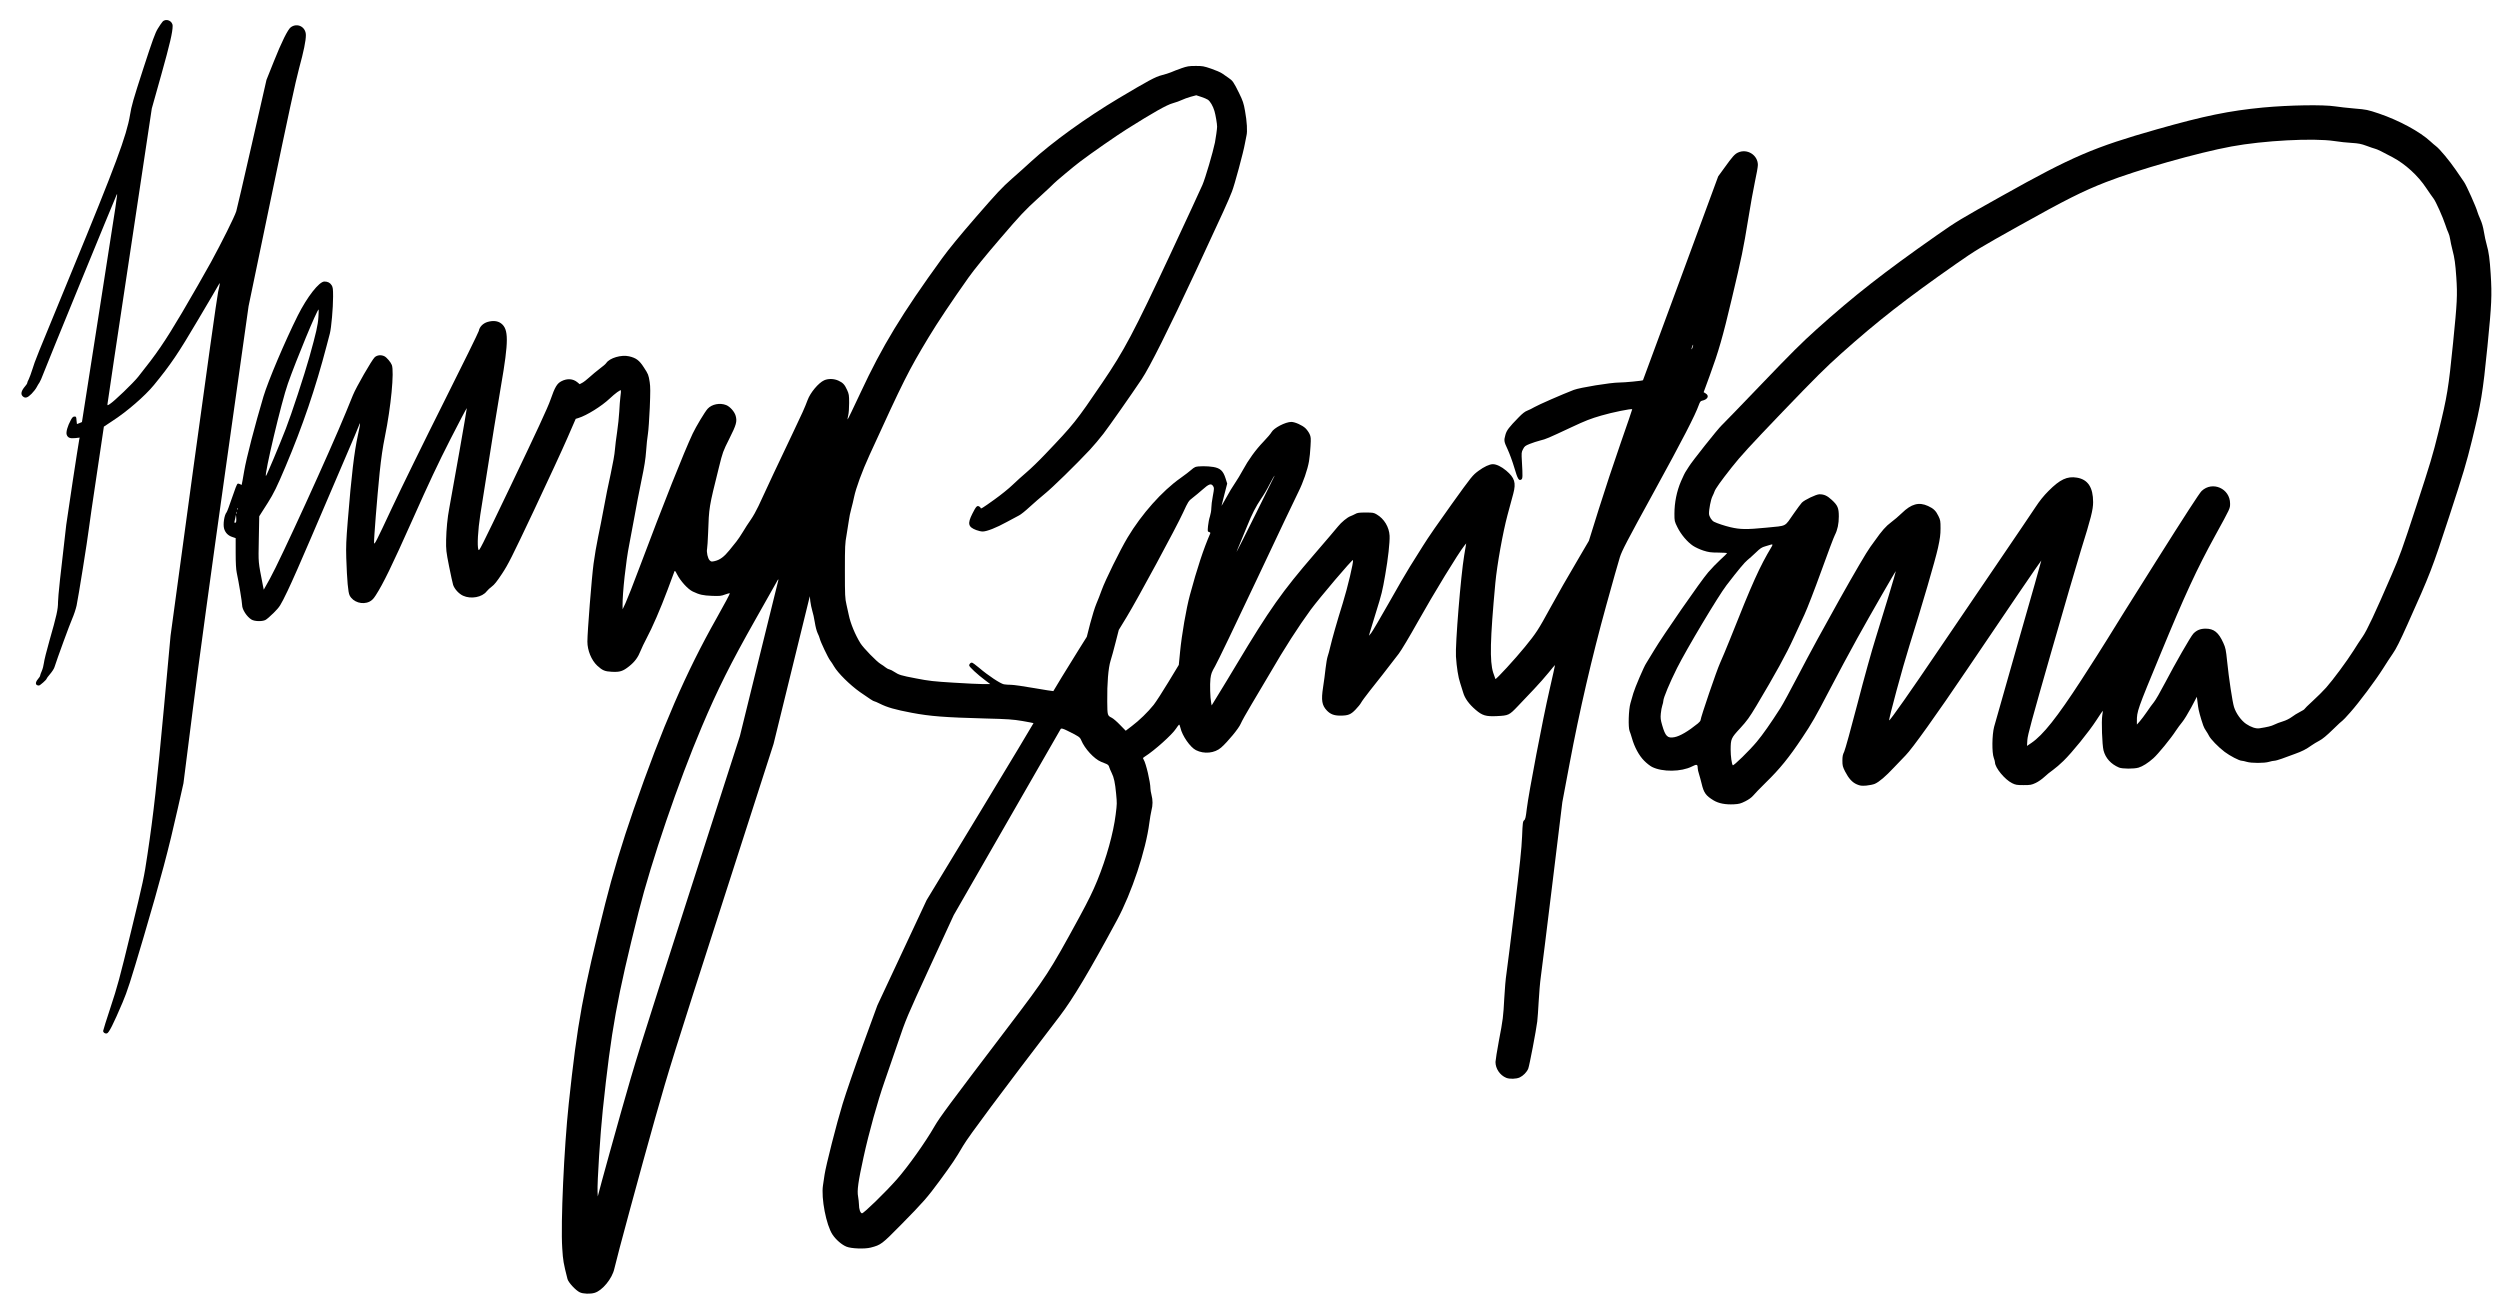
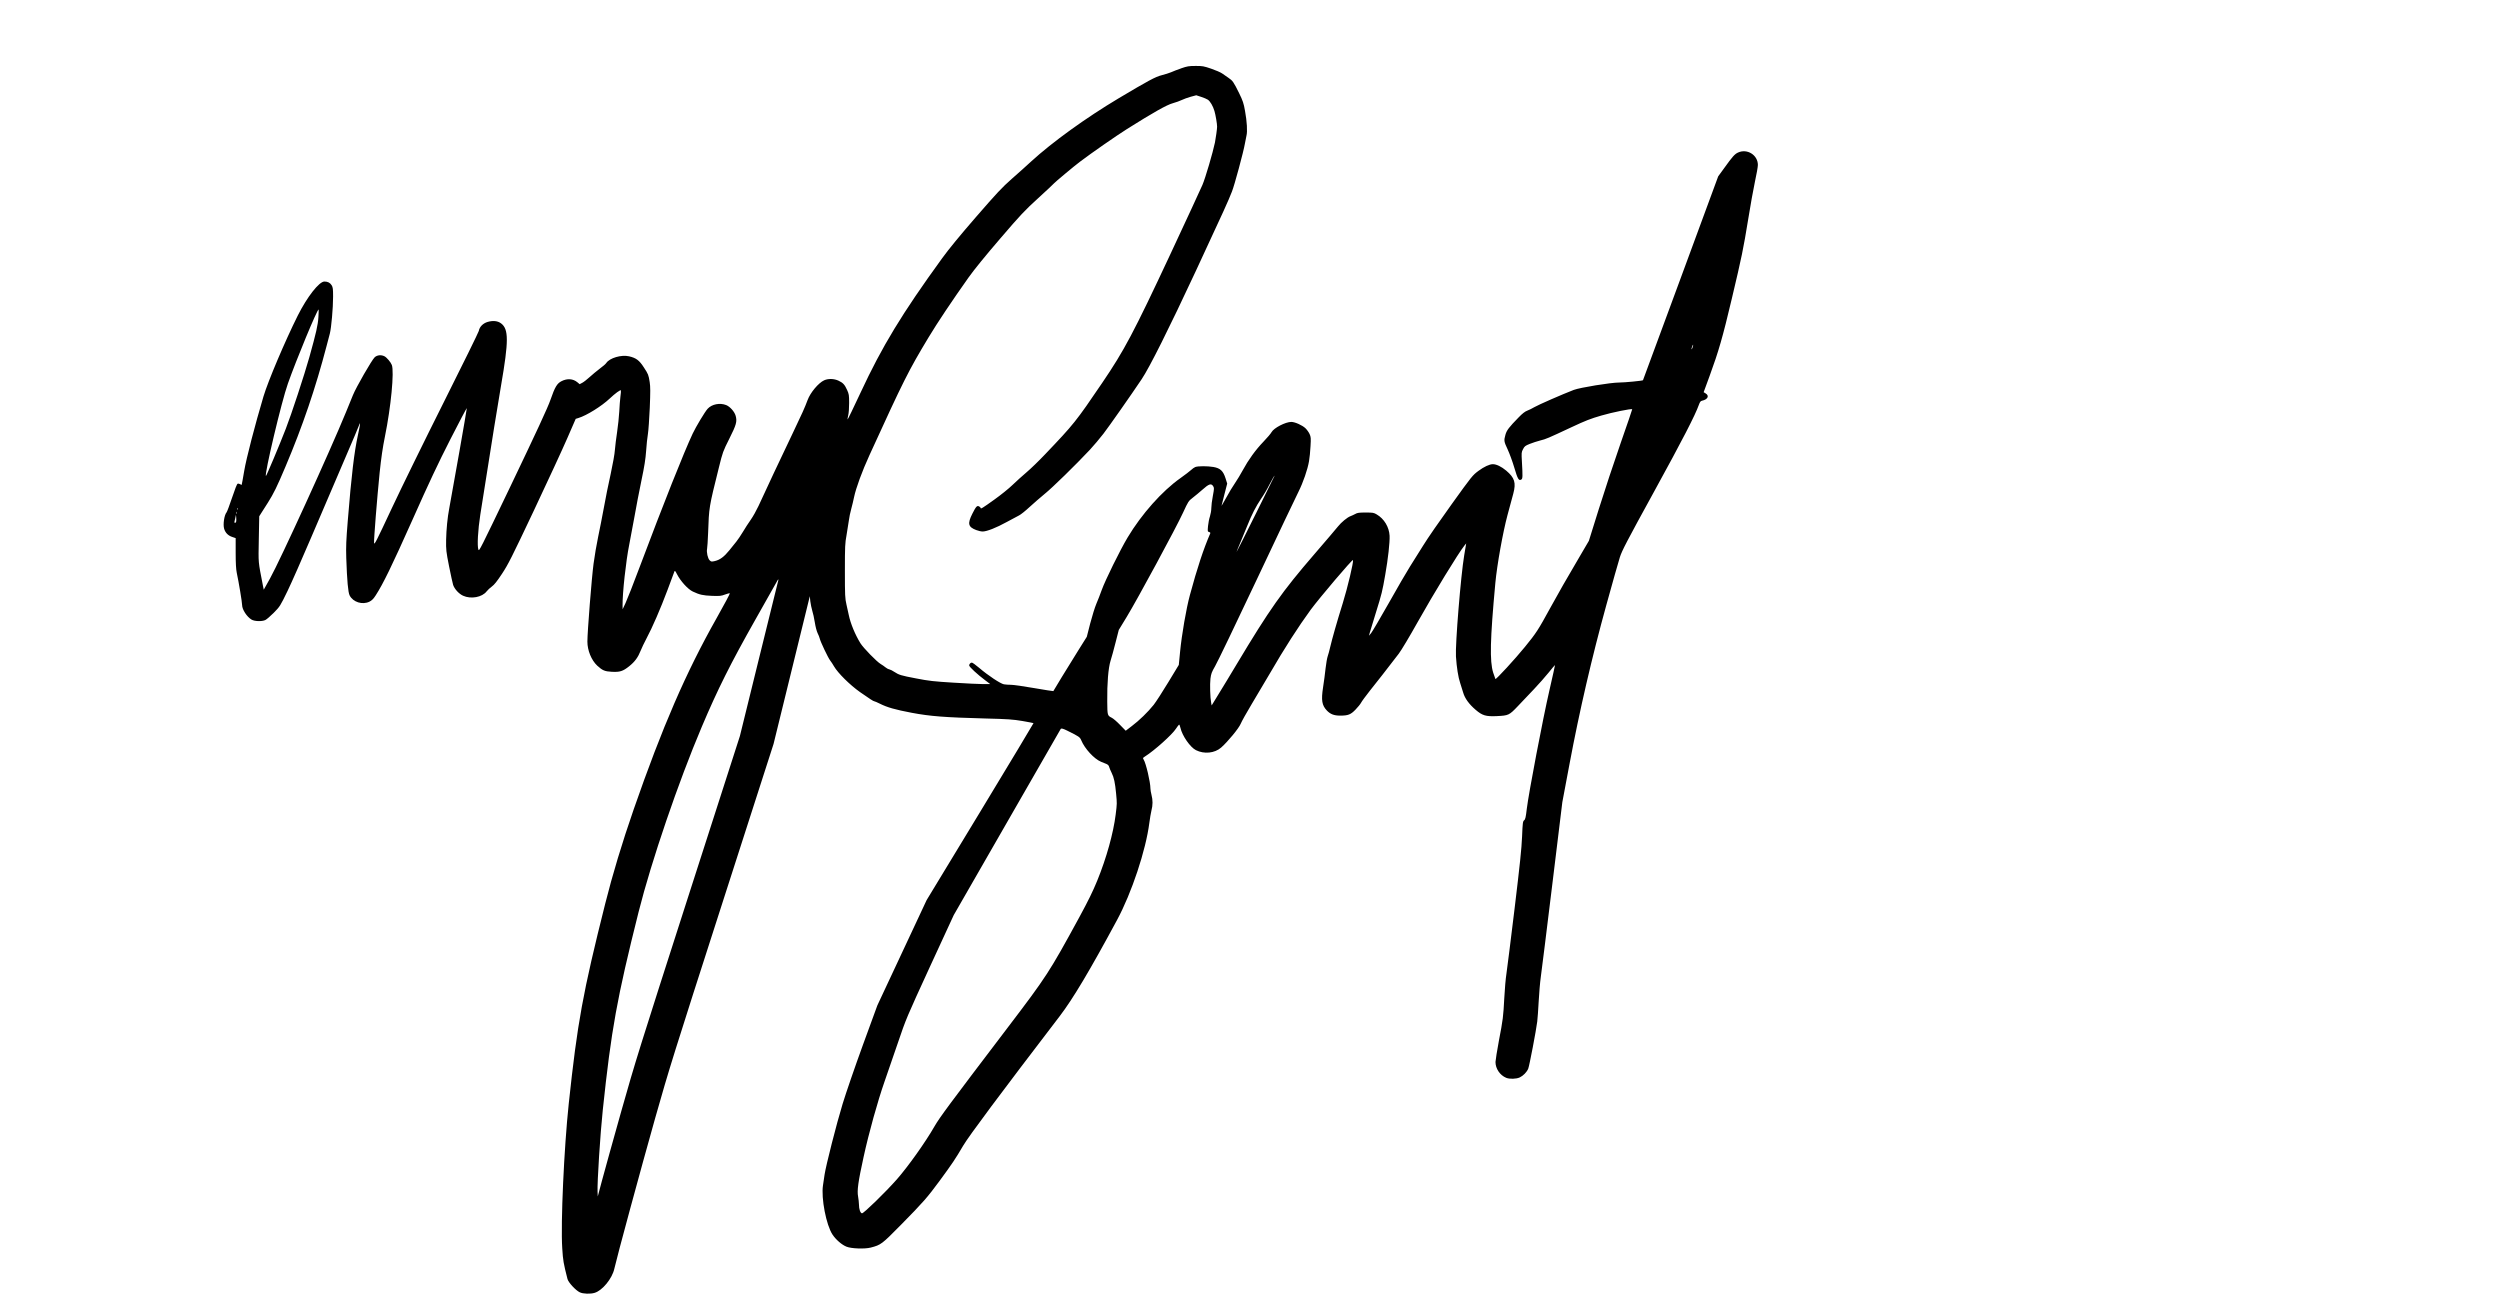
<svg xmlns="http://www.w3.org/2000/svg" version="1.0" width="3490pt" height="1818pt" viewBox="0 0 3490 1818" preserveAspectRatio="xMidYMid meet">
  <g transform="translate(0,1818) scale(0.1,-0.1)" fill="#000000" stroke="none">
-     <path d="M2270 17878 c-12 -13 -42 -57 -67 -98 -38 -63 -71 -153 -205 -565 -139 -430 -162 -509 -183 -640 -47 -286 -200 -698 -815 -2190 -517 -1254 -504 -1223 -546 -1355 -18 -58 -42 -123 -53 -145 -12 -21 -21 -45 -21 -52 0 -7 -13 -27 -29 -45 -55 -64 -66 -111 -33 -141 34 -31 67 -21 123 36 28 28 60 70 71 92 11 22 29 51 39 65 10 14 34 69 54 123 29 82 997 2442 1025 2502 16 32 11 -2 -244 -1629 l-242 -1548 -33 -14 c-18 -8 -35 -14 -37 -14 -1 0 -4 24 -6 53 -3 48 -5 52 -28 52 -20 0 -31 -11 -52 -50 -45 -83 -69 -169 -57 -203 15 -43 47 -56 119 -48 l62 7 -6 -28 c-15 -78 -167 -1076 -181 -1188 -79 -670 -115 -1008 -115 -1080 0 -101 -19 -187 -120 -540 -39 -137 -74 -277 -77 -310 -4 -33 -17 -84 -30 -113 -13 -29 -23 -58 -23 -65 0 -7 -13 -28 -30 -47 -43 -51 -37 -90 14 -90 14 0 106 81 106 94 0 5 22 35 48 65 27 31 55 74 62 96 40 126 215 604 249 680 22 50 49 131 60 180 23 106 154 925 171 1070 6 55 56 398 111 763 54 365 99 664 99 666 0 1 52 36 116 77 201 129 458 351 583 504 234 286 339 440 615 909 151 254 281 476 289 492 22 40 21 26 -8 -101 -14 -61 -168 -1159 -345 -2455 l-319 -2345 -91 -990 c-97 -1050 -148 -1511 -231 -2061 -48 -325 -58 -370 -230 -1079 -162 -667 -191 -771 -285 -1055 -57 -173 -104 -322 -104 -331 0 -24 27 -42 53 -35 27 6 89 128 217 429 70 166 105 274 296 919 234 793 352 1237 475 1788 l80 355 130 1025 c76 606 262 1968 454 3330 l325 2305 320 1540 c231 1111 338 1607 385 1780 66 244 95 384 95 465 0 114 -118 176 -210 110 -42 -30 -130 -208 -238 -480 l-102 -255 -205 -900 c-113 -495 -210 -916 -217 -935 -26 -81 -203 -435 -353 -710 -89 -162 -271 -479 -404 -705 -244 -412 -351 -568 -612 -895 -73 -91 -333 -341 -398 -382 -30 -19 -31 -19 -31 -1 0 10 139 943 310 2073 l309 2055 132 470 c121 432 159 596 159 683 0 71 -93 110 -140 60z" />
    <path d="M16490 17226 c-52 -18 -117 -43 -143 -55 -27 -11 -85 -30 -130 -41 -87 -22 -184 -74 -602 -323 -457 -273 -924 -610 -1220 -881 -60 -56 -182 -165 -271 -243 -138 -122 -206 -195 -498 -531 -223 -257 -385 -454 -475 -579 -559 -770 -838 -1230 -1136 -1871 -98 -210 -180 -380 -183 -378 -2 3 2 29 9 58 8 30 13 104 13 173 0 109 -3 125 -28 180 -34 76 -58 102 -121 131 -62 29 -143 31 -200 5 -79 -36 -193 -172 -231 -276 -39 -105 -79 -194 -204 -455 -147 -306 -413 -872 -482 -1025 -28 -60 -76 -146 -107 -190 -31 -44 -81 -120 -110 -170 -30 -49 -70 -110 -91 -135 -20 -25 -65 -80 -99 -123 -73 -90 -130 -132 -201 -149 -47 -11 -52 -10 -73 10 -27 27 -46 113 -36 162 4 19 10 116 14 215 13 368 11 357 151 920 53 214 57 225 145 400 98 195 111 241 89 320 -16 58 -78 128 -132 150 -89 35 -200 13 -259 -51 -38 -41 -163 -250 -209 -347 -125 -267 -404 -968 -740 -1862 -86 -231 -176 -458 -198 -505 l-40 -85 -1 50 c-2 176 48 629 93 851 13 65 45 236 71 379 25 143 70 377 100 520 41 195 57 297 65 410 5 83 17 189 25 237 8 48 19 213 26 365 9 223 9 294 -1 358 -16 102 -20 112 -81 205 -64 100 -108 133 -207 156 -108 25 -271 -23 -318 -93 -8 -13 -49 -49 -92 -80 -42 -32 -106 -85 -142 -118 -36 -33 -82 -69 -102 -79 l-36 -19 -31 26 c-61 51 -142 57 -222 16 -63 -32 -92 -81 -154 -259 -36 -106 -196 -450 -562 -1215 -420 -875 -434 -904 -444 -879 -20 50 -7 275 26 489 173 1097 245 1546 290 1805 107 620 107 784 1 865 -47 36 -113 43 -189 21 -64 -19 -113 -68 -123 -126 -4 -19 -224 -467 -489 -995 -265 -528 -592 -1195 -726 -1481 -217 -464 -244 -517 -247 -483 -4 51 42 623 78 982 22 208 42 347 74 505 84 412 131 904 96 997 -14 38 -71 105 -102 121 -46 24 -103 18 -137 -13 -40 -37 -259 -418 -304 -529 -20 -49 -63 -155 -96 -235 -224 -548 -922 -2076 -1063 -2327 l-86 -154 -11 54 c-69 357 -64 303 -58 652 l6 319 29 46 c16 25 58 91 93 146 80 127 124 216 244 500 239 564 421 1099 574 1685 16 63 37 142 46 175 20 77 45 353 45 515 0 107 -3 130 -20 158 -22 35 -54 52 -101 52 -74 0 -241 -214 -372 -475 -179 -359 -414 -913 -479 -1130 -118 -397 -239 -861 -269 -1040 -18 -104 -33 -191 -35 -193 -1 -2 -11 2 -22 9 -11 7 -26 10 -35 6 -9 -3 -39 -79 -77 -194 -35 -103 -69 -196 -77 -205 -32 -37 -52 -169 -34 -229 17 -57 55 -95 111 -114 l50 -17 0 -206 c0 -144 5 -228 15 -277 29 -135 75 -414 75 -452 0 -61 66 -163 131 -202 41 -25 142 -29 192 -7 18 8 71 54 119 102 86 88 89 92 192 304 57 118 205 454 329 745 124 292 327 765 451 1053 124 288 226 528 226 534 0 6 3 9 6 5 3 -3 -10 -77 -30 -164 -50 -228 -90 -559 -141 -1193 -22 -271 -26 -357 -21 -520 11 -316 25 -479 47 -522 48 -94 178 -135 277 -87 33 17 55 38 87 88 104 161 224 407 511 1050 232 521 360 793 532 1130 124 244 228 439 229 434 3 -7 -197 -1142 -246 -1403 -24 -123 -40 -293 -43 -435 -2 -142 0 -162 41 -370 24 -121 50 -238 57 -261 21 -59 80 -123 138 -150 110 -51 267 -22 330 61 15 19 47 49 72 67 34 24 72 72 142 178 86 130 133 223 446 885 192 407 402 861 466 1009 l117 269 39 12 c114 35 323 165 434 270 77 73 154 129 158 115 2 -6 -1 -46 -7 -88 -5 -42 -13 -135 -16 -207 -4 -71 -17 -200 -30 -285 -13 -85 -27 -198 -31 -250 -3 -55 -29 -197 -59 -337 -30 -133 -73 -345 -95 -470 -23 -125 -59 -309 -80 -408 -21 -99 -50 -268 -64 -375 -26 -195 -86 -951 -86 -1087 0 -122 56 -259 137 -335 73 -67 105 -81 203 -86 114 -6 155 7 243 77 79 63 124 124 162 221 13 34 49 108 78 163 84 157 197 418 296 682 49 132 93 248 96 258 6 14 13 7 35 -37 49 -97 153 -212 222 -244 95 -45 142 -55 266 -60 109 -4 130 -2 182 18 32 12 63 20 69 19 5 -2 -78 -159 -185 -348 -429 -760 -757 -1517 -1158 -2671 -160 -461 -297 -915 -397 -1315 -313 -1246 -388 -1657 -509 -2790 -66 -621 -114 -1669 -91 -2020 11 -176 17 -208 73 -429 12 -49 116 -161 173 -187 46 -22 147 -25 206 -7 108 32 245 199 275 336 33 151 369 1390 570 2102 190 672 258 891 929 2975 l724 2250 253 1031 253 1031 7 -71 c5 -39 17 -98 27 -131 11 -33 27 -107 36 -164 9 -59 26 -123 39 -150 13 -25 26 -59 30 -76 11 -47 115 -266 145 -305 15 -19 39 -56 53 -81 55 -95 223 -261 363 -360 133 -93 188 -129 200 -129 6 0 41 -15 77 -33 103 -52 215 -84 448 -128 255 -48 459 -64 1022 -79 320 -8 387 -13 520 -35 84 -15 154 -28 156 -30 2 -2 -333 -558 -744 -1237 l-748 -1233 -344 -735 -344 -735 -201 -550 c-110 -302 -238 -674 -284 -825 -84 -274 -233 -860 -252 -988 -5 -37 -15 -104 -22 -148 -28 -180 45 -557 133 -689 48 -72 130 -143 196 -169 67 -27 255 -34 338 -12 142 37 154 46 422 318 313 318 366 379 540 615 176 240 218 302 327 488 82 139 519 725 1349 1810 184 241 417 631 799 1340 205 379 404 978 452 1360 8 61 21 137 29 170 20 75 20 145 1 218 -8 32 -15 71 -15 88 0 90 -62 354 -95 406 -13 20 -12 23 18 42 131 82 382 307 433 388 19 28 38 54 43 57 5 4 14 -17 20 -45 24 -109 136 -271 216 -311 115 -58 262 -43 352 36 94 83 248 270 273 332 13 32 82 156 153 274 71 118 185 310 252 425 206 356 400 657 573 894 123 166 584 710 590 693 9 -28 -75 -383 -143 -602 -84 -269 -147 -492 -176 -615 -10 -44 -25 -100 -34 -125 -9 -25 -22 -101 -30 -170 -7 -69 -23 -188 -35 -265 -28 -182 -16 -251 53 -324 49 -51 100 -71 186 -71 110 0 147 14 214 84 32 33 67 76 77 95 10 20 67 97 126 172 98 122 227 287 401 514 34 44 151 240 263 440 226 403 568 963 654 1070 l24 29 -28 -167 c-47 -279 -126 -1245 -115 -1412 10 -151 32 -292 59 -370 13 -38 32 -99 42 -134 23 -80 81 -161 175 -241 92 -79 143 -94 293 -87 166 8 173 11 296 140 58 61 159 168 225 237 66 69 158 174 205 232 47 59 86 105 88 104 1 -2 -34 -160 -78 -352 -92 -397 -290 -1437 -316 -1654 -14 -120 -20 -148 -37 -161 -18 -15 -21 -34 -29 -230 -7 -167 -30 -386 -104 -999 -52 -432 -104 -842 -114 -911 -11 -69 -24 -222 -30 -339 -14 -264 -18 -300 -76 -602 -25 -134 -46 -266 -47 -293 0 -93 62 -185 149 -221 47 -20 141 -17 189 5 49 23 99 74 119 122 16 38 111 536 126 659 5 41 14 167 20 280 6 113 19 268 30 345 11 77 83 657 160 1288 l140 1148 101 537 c138 735 312 1487 513 2214 86 310 170 610 189 668 28 90 95 219 477 915 404 736 574 1067 626 1213 15 41 24 54 44 58 79 16 106 68 52 101 l-29 18 84 229 c124 338 182 539 309 1076 141 594 160 688 229 1110 29 184 72 420 94 524 23 103 41 208 41 233 0 138 -148 232 -276 174 -47 -21 -79 -57 -193 -216 l-85 -117 -524 -1422 c-288 -781 -525 -1422 -526 -1424 -8 -8 -255 -32 -331 -32 -119 0 -547 -70 -635 -103 -161 -62 -497 -209 -549 -240 -31 -18 -76 -41 -101 -50 -32 -12 -68 -40 -120 -94 -134 -137 -167 -180 -184 -242 -23 -82 -21 -94 31 -205 26 -56 68 -170 93 -255 47 -160 63 -187 98 -165 19 13 20 41 8 249 -7 124 -7 132 16 175 20 40 31 48 93 73 39 16 105 37 147 48 84 21 98 27 438 186 194 91 266 119 415 162 149 44 420 99 431 88 2 -1 -72 -216 -163 -477 -91 -261 -228 -674 -304 -918 l-138 -442 -119 -203 c-195 -331 -303 -520 -422 -737 -166 -304 -195 -349 -352 -541 -134 -165 -403 -458 -412 -448 -2 2 -16 42 -31 89 -50 160 -43 460 30 1250 24 257 106 712 170 950 30 113 67 248 81 300 40 151 19 220 -99 320 -67 56 -136 90 -187 90 -46 0 -123 -36 -200 -93 -83 -62 -91 -71 -376 -468 -160 -222 -339 -480 -396 -574 -58 -93 -141 -226 -185 -295 -44 -69 -177 -298 -296 -510 -120 -212 -231 -401 -247 -420 l-30 -35 16 55 c9 30 47 154 84 275 79 253 88 290 128 520 40 227 65 454 61 546 -7 121 -75 236 -179 297 -41 25 -54 27 -155 27 -91 0 -116 -3 -145 -20 -19 -10 -50 -25 -67 -31 -43 -15 -129 -86 -174 -143 -19 -25 -168 -199 -329 -386 -452 -524 -624 -767 -1087 -1540 -82 -137 -194 -323 -249 -411 l-99 -162 -7 37 c-14 73 -19 258 -10 336 9 70 17 92 65 175 31 52 293 597 582 1210 289 613 551 1165 582 1225 65 130 127 309 147 426 8 46 18 141 21 210 7 113 5 130 -13 170 -11 24 -37 61 -58 81 -44 42 -147 88 -197 88 -82 0 -245 -85 -276 -143 -9 -18 -59 -77 -112 -132 -111 -115 -213 -257 -290 -400 -29 -54 -78 -135 -108 -179 -31 -44 -87 -137 -124 -206 -38 -69 -67 -118 -64 -110 2 8 21 81 41 162 l38 147 -23 73 c-33 104 -73 142 -170 159 -83 14 -215 14 -253 -1 -14 -5 -40 -24 -58 -41 -18 -17 -85 -68 -148 -113 -257 -181 -543 -503 -738 -829 -106 -177 -312 -596 -361 -732 -21 -60 -56 -148 -76 -195 -20 -47 -58 -169 -85 -272 l-48 -188 -116 -185 c-64 -102 -168 -272 -233 -377 -64 -106 -117 -194 -118 -196 -2 -2 -122 17 -267 42 -146 26 -292 46 -324 46 -32 0 -77 3 -99 7 -47 8 -220 122 -346 230 -47 40 -93 73 -101 73 -19 0 -38 -20 -38 -40 0 -19 119 -129 224 -207 l70 -53 -100 0 c-54 0 -241 9 -414 20 -276 17 -341 24 -520 59 -216 41 -240 49 -306 92 -22 16 -54 31 -70 35 -16 3 -40 17 -54 29 -14 12 -43 32 -65 45 -55 32 -241 223 -283 290 -74 120 -139 277 -163 395 -6 28 -20 93 -32 145 -20 88 -22 123 -22 470 0 346 2 385 23 500 12 69 26 160 32 202 5 42 20 117 34 165 13 48 31 122 39 163 26 125 111 359 216 588 479 1048 543 1175 824 1642 126 209 321 501 561 840 75 105 233 300 438 538 289 337 341 392 534 568 117 107 216 199 219 205 8 12 282 242 360 300 168 127 505 361 657 457 367 231 558 339 641 361 43 12 99 32 125 45 26 13 82 33 124 45 l78 21 67 -22 c38 -12 80 -30 95 -40 33 -23 71 -87 92 -158 15 -50 38 -182 37 -220 0 -27 -19 -164 -30 -219 -28 -136 -134 -498 -175 -593 -25 -58 -228 -497 -451 -974 -511 -1092 -639 -1334 -948 -1789 -367 -541 -397 -578 -797 -997 -85 -90 -202 -203 -260 -252 -58 -49 -145 -128 -195 -176 -49 -48 -163 -140 -253 -204 -170 -122 -192 -135 -192 -117 0 5 -9 15 -21 21 -29 16 -43 1 -95 -102 -70 -139 -59 -185 55 -228 28 -11 68 -20 89 -20 58 0 192 53 337 133 72 39 149 80 172 92 23 11 88 63 145 116 57 52 153 136 213 185 108 87 432 404 629 614 54 58 139 159 190 225 77 100 385 539 533 760 112 167 379 701 758 1514 402 865 447 964 503 1106 35 87 162 557 181 670 7 39 17 88 22 111 15 57 7 197 -20 344 -19 109 -30 141 -83 250 -77 156 -90 174 -148 213 -26 18 -66 45 -88 61 -23 16 -92 46 -154 67 -103 35 -122 39 -218 38 -93 0 -116 -4 -200 -33z m-12045 -3473 c-7 -112 -31 -217 -126 -558 -68 -243 -252 -803 -329 -1000 -88 -228 -273 -666 -278 -661 -23 23 219 1044 307 1291 117 332 408 1035 429 1035 2 0 1 -48 -3 -107z m19184 -422 c-6 -18 -13 -30 -15 -28 -2 2 1 18 7 36 6 18 13 30 15 28 2 -2 -1 -18 -7 -36z m-6099 -2325 c-146 -294 -266 -533 -268 -532 -1 2 21 57 49 122 28 65 73 174 100 242 66 165 119 268 194 380 35 50 87 138 115 195 45 86 68 126 74 127 0 0 -118 -240 -264 -534z m-595 388 c16 -25 16 -32 -4 -139 -12 -61 -21 -137 -21 -169 0 -31 -9 -83 -19 -114 -11 -32 -23 -93 -27 -135 -7 -75 -6 -78 15 -84 12 -3 20 -11 17 -17 -95 -219 -183 -485 -285 -863 -51 -187 -114 -553 -137 -791 l-18 -184 -146 -241 c-80 -133 -173 -276 -205 -317 -80 -100 -201 -218 -305 -296 l-85 -65 -79 81 c-43 45 -95 90 -116 100 -61 31 -61 32 -63 227 -3 254 15 468 46 568 14 44 46 159 70 255 l45 176 112 184 c149 245 694 1253 786 1455 72 156 75 161 136 208 35 27 93 75 130 108 94 84 125 95 153 53z m-13618 -326 c-3 -8 -6 -5 -6 6 -1 11 2 17 5 13 3 -3 4 -12 1 -19z m-10 -60 c-3 -7 -5 -2 -5 12 0 14 2 19 5 13 2 -7 2 -19 0 -25z m-11 -114 c-8 -20 -28 -17 -23 4 3 9 9 35 13 57 l8 40 4 -44 c2 -24 1 -50 -2 -57z m7569 -816 c-3 -7 -124 -499 -270 -1093 l-266 -1080 -724 -2250 c-681 -2119 -736 -2293 -934 -2995 -115 -410 -236 -843 -268 -964 l-58 -218 -3 66 c-6 127 38 812 73 1141 119 1126 197 1556 500 2765 178 708 556 1816 882 2584 222 524 401 882 748 1496 169 300 309 548 312 553 7 12 13 8 8 -5z m4042 -2102 c154 -76 169 -86 187 -130 49 -118 180 -260 276 -300 25 -10 59 -24 76 -31 21 -9 34 -23 38 -42 4 -15 20 -53 35 -83 32 -63 48 -139 62 -290 13 -140 13 -135 -6 -290 -32 -259 -128 -606 -258 -925 -61 -149 -124 -278 -250 -510 -421 -772 -454 -823 -1007 -1550 -821 -1080 -943 -1245 -1015 -1370 -127 -222 -371 -564 -526 -740 -160 -181 -464 -477 -486 -473 -23 4 -42 58 -42 124 -1 28 -6 77 -12 110 -16 84 0 202 77 554 73 335 195 773 291 1048 36 103 119 345 185 537 118 348 121 353 450 1070 l332 720 744 1295 c409 712 746 1298 749 1303 8 13 32 7 100 -27z" />
-     <path d="M31591 16679 c-469 -45 -818 -116 -1480 -304 -879 -250 -1177 -377 -2157 -926 -597 -334 -633 -355 -923 -558 -736 -516 -1151 -841 -1671 -1308 -204 -183 -357 -335 -767 -763 -282 -294 -534 -555 -561 -580 -49 -45 -424 -517 -456 -575 -9 -16 -27 -44 -39 -61 -13 -17 -44 -81 -70 -142 -60 -139 -92 -299 -92 -453 0 -104 1 -107 42 -190 50 -101 137 -204 217 -258 33 -22 98 -52 145 -67 73 -23 104 -28 208 -28 68 -1 123 -4 123 -8 0 -3 -41 -44 -91 -89 -50 -46 -128 -126 -173 -179 -104 -120 -636 -888 -756 -1090 -50 -84 -99 -164 -109 -179 -29 -40 -158 -342 -180 -419 -11 -37 -28 -99 -40 -139 -26 -88 -33 -338 -12 -388 7 -16 22 -61 33 -100 35 -124 99 -243 170 -314 34 -35 84 -74 110 -87 144 -73 408 -70 558 6 68 35 80 31 80 -23 0 -15 8 -53 19 -85 10 -31 26 -91 36 -132 30 -128 59 -168 168 -234 71 -42 165 -60 283 -54 72 4 94 10 160 43 49 25 87 53 108 78 17 22 96 103 175 181 198 193 325 350 509 626 134 200 188 295 373 650 119 228 296 559 394 735 181 327 537 946 541 942 4 -3 -174 -593 -279 -927 -57 -181 -162 -558 -257 -925 -89 -343 -172 -642 -185 -669 -20 -40 -25 -65 -25 -125 0 -68 4 -84 37 -150 51 -99 100 -153 165 -181 46 -19 63 -22 131 -17 43 4 97 15 120 25 62 28 150 103 266 227 57 61 130 137 163 170 91 91 430 565 869 1215 509 755 1023 1509 1026 1506 2 -2 -141 -505 -317 -1118 -175 -614 -329 -1155 -342 -1204 -30 -115 -32 -361 -5 -433 9 -24 17 -53 17 -64 0 -73 137 -240 239 -290 49 -24 66 -27 160 -27 97 0 111 3 169 30 35 16 89 54 120 83 31 30 86 74 122 99 36 26 101 81 145 125 121 117 357 409 458 565 49 76 91 137 92 136 2 -2 -2 -30 -7 -63 -14 -83 -2 -414 17 -490 28 -109 104 -192 217 -240 48 -19 207 -20 272 -1 57 17 132 64 207 131 63 55 245 277 313 383 24 37 65 92 90 122 25 30 81 121 125 203 l79 150 5 -39 c4 -21 9 -64 12 -94 5 -50 35 -160 72 -267 8 -23 25 -57 39 -75 13 -18 31 -49 40 -67 21 -46 132 -161 220 -227 74 -56 205 -124 239 -124 11 0 42 -7 69 -15 65 -20 247 -20 312 0 27 8 60 15 74 15 14 0 61 13 105 29 44 17 125 46 180 66 104 37 158 65 235 120 25 18 74 47 108 65 44 23 103 72 190 157 69 68 129 123 133 123 4 0 54 53 111 118 120 135 351 444 457 612 39 63 100 156 134 205 47 67 99 171 206 410 322 717 340 765 584 1511 198 606 236 733 315 1054 127 515 152 663 217 1317 58 584 64 709 45 1008 -13 207 -27 310 -55 406 -13 47 -32 130 -40 185 -10 63 -28 126 -50 174 -18 41 -37 89 -41 105 -14 57 -153 369 -186 415 -18 26 -70 102 -115 168 -88 128 -224 292 -276 331 -18 13 -52 43 -77 66 -146 136 -440 295 -720 390 -159 53 -172 56 -340 70 -96 8 -218 22 -270 30 -168 26 -643 18 -1009 -16z m997 -468 c70 -11 179 -23 242 -26 95 -6 131 -13 205 -40 50 -19 104 -37 120 -41 28 -6 106 -44 245 -119 180 -96 356 -257 470 -430 41 -60 86 -126 102 -146 31 -39 132 -264 167 -373 12 -38 30 -86 40 -105 10 -20 21 -60 25 -89 4 -29 18 -96 32 -150 30 -112 41 -194 54 -382 17 -251 12 -350 -45 -916 -64 -638 -81 -742 -205 -1249 -78 -317 -115 -440 -308 -1030 -199 -609 -231 -697 -345 -960 -234 -542 -343 -773 -404 -862 -32 -46 -90 -134 -128 -196 -90 -143 -286 -408 -382 -516 -41 -46 -126 -131 -189 -188 -63 -57 -114 -108 -114 -112 0 -4 -28 -22 -62 -39 -35 -17 -87 -50 -116 -72 -33 -24 -81 -48 -125 -61 -40 -12 -93 -32 -118 -45 -41 -21 -97 -34 -207 -51 -49 -8 -119 16 -186 61 -69 47 -142 148 -169 236 -22 69 -72 399 -96 636 -17 166 -22 189 -54 260 -66 146 -131 198 -247 198 -72 0 -126 -22 -172 -71 -36 -38 -255 -420 -395 -688 -63 -121 -132 -241 -154 -267 -21 -26 -66 -86 -98 -135 -33 -48 -78 -108 -100 -133 l-40 -45 0 45 c-1 140 5 156 330 941 343 831 506 1184 764 1654 212 386 207 376 207 445 0 210 -246 319 -397 176 -30 -28 -234 -343 -636 -981 -326 -517 -633 -1007 -682 -1090 -50 -82 -213 -339 -363 -570 -337 -519 -533 -766 -695 -876 l-62 -42 5 84 c5 71 57 261 328 1208 177 618 366 1266 420 1440 140 447 170 566 170 671 0 206 -73 317 -226 342 -136 23 -237 -25 -396 -185 -69 -69 -125 -139 -182 -226 -45 -69 -285 -423 -532 -786 -248 -363 -621 -912 -829 -1220 -370 -548 -673 -980 -682 -971 -10 10 187 740 282 1041 178 566 361 1193 399 1365 29 134 36 186 36 275 0 101 -2 115 -29 170 -35 73 -68 106 -145 141 -128 59 -234 30 -366 -99 -41 -40 -109 -98 -151 -129 -70 -51 -131 -121 -223 -252 -16 -22 -46 -63 -66 -91 -98 -131 -706 -1213 -1003 -1786 -108 -207 -221 -416 -253 -465 -137 -214 -244 -367 -330 -470 -100 -120 -324 -339 -334 -327 -15 16 -30 130 -30 217 1 151 5 162 133 300 96 105 128 149 228 316 261 437 418 723 518 943 43 95 111 242 151 327 41 89 142 350 236 610 90 250 175 476 189 501 37 72 55 157 55 260 0 118 -16 155 -99 231 -63 58 -106 78 -172 78 -44 0 -209 -79 -245 -117 -15 -16 -64 -82 -110 -148 -138 -197 -88 -171 -384 -201 -277 -27 -365 -26 -502 6 -81 19 -186 54 -230 76 -33 17 -68 73 -70 111 -2 60 25 200 47 243 12 25 26 55 29 67 12 38 84 140 241 339 123 156 251 296 708 773 467 486 602 620 820 815 511 456 900 760 1612 1258 261 182 320 218 875 528 638 357 886 482 1210 608 438 171 1280 410 1750 497 447 83 1146 120 1438 76z m-7856 -5663 c-168 -281 -265 -495 -582 -1294 -49 -122 -111 -271 -138 -330 -47 -102 -272 -762 -272 -797 0 -9 -17 -30 -37 -46 -137 -111 -252 -178 -328 -192 -96 -18 -126 11 -171 167 -22 76 -25 100 -19 163 4 41 13 92 21 114 8 22 14 50 14 62 0 42 90 256 192 460 136 270 576 1007 690 1155 165 215 253 320 293 352 22 17 74 64 115 103 63 61 84 75 135 89 33 9 65 19 70 21 31 11 36 4 17 -27z" />
  </g>
</svg>